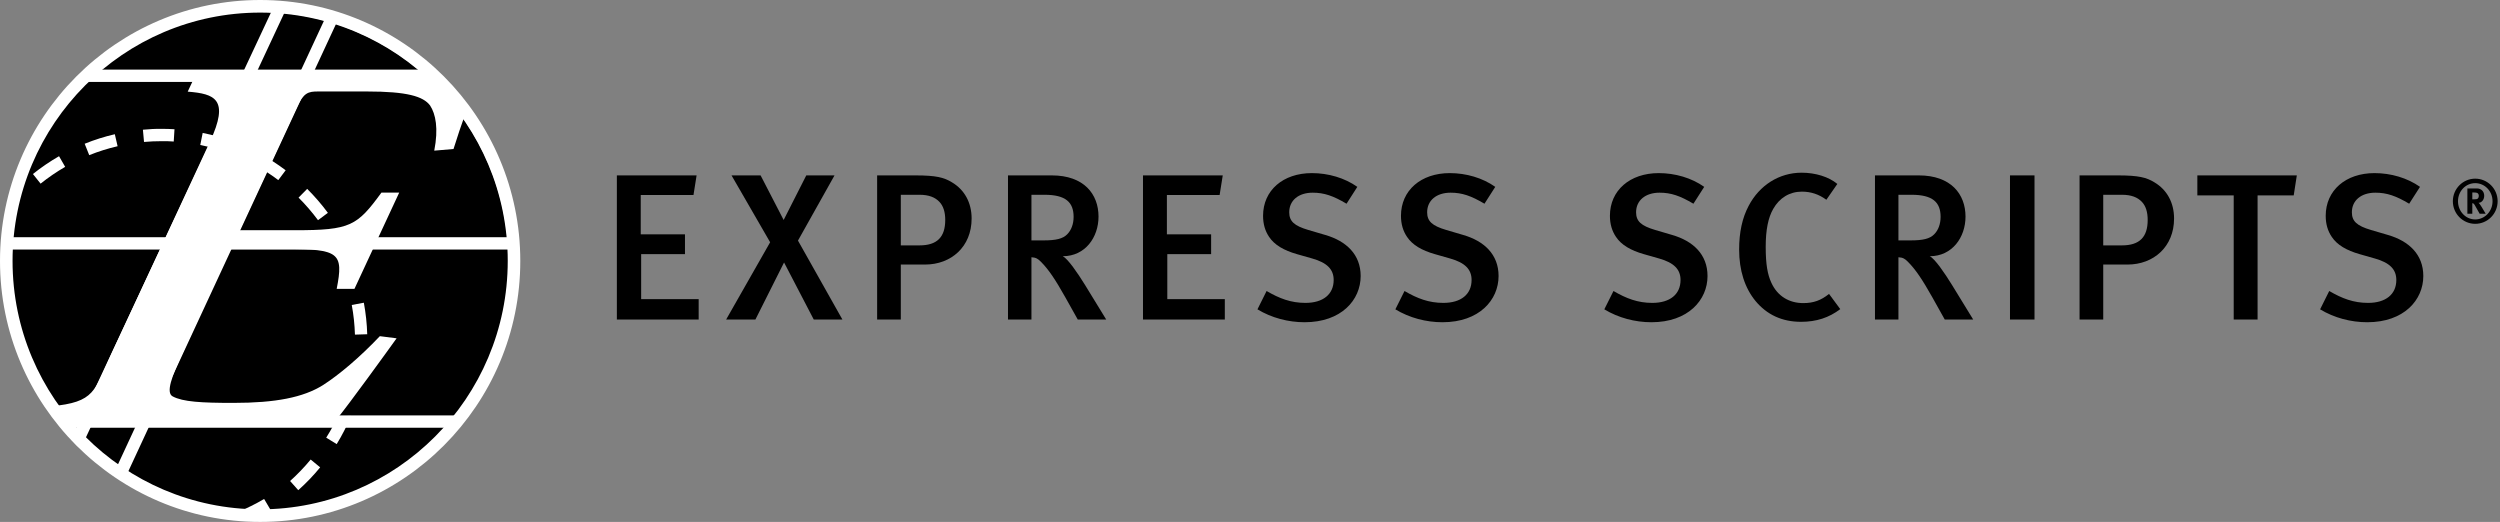
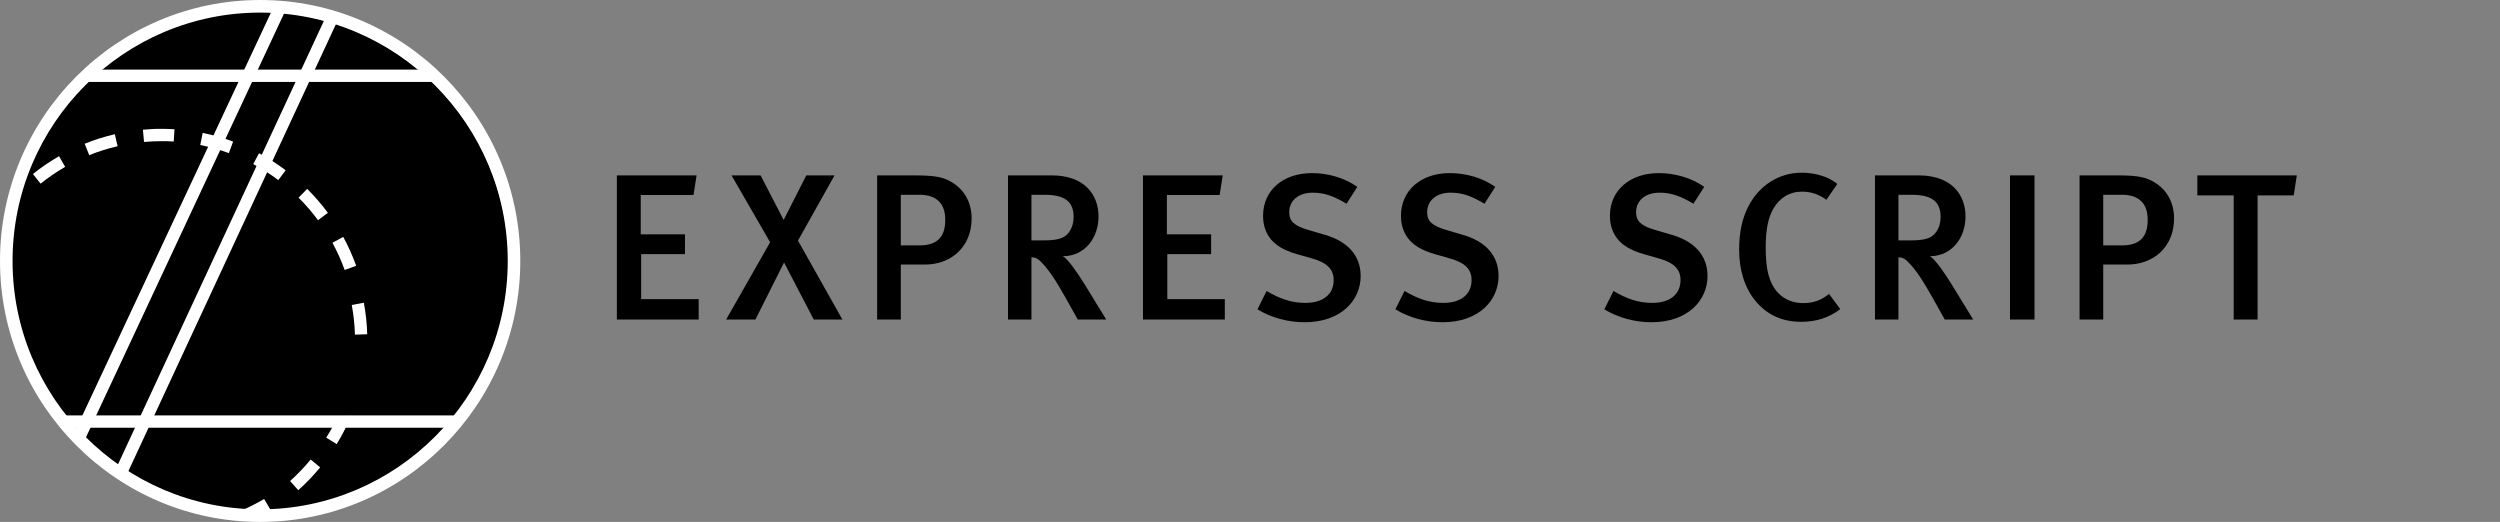
<svg xmlns="http://www.w3.org/2000/svg" width="958" height="200" viewBox="0 0 958 200" fill="none">
  <rect x="0" y="0" width="958" height="200" fill="#808080" stroke="none" />
  <path d="M98.917 197.038C151.918 197.038 194.883 153.94 194.883 100.776C194.883 47.612 151.918 4.514 98.917 4.514C45.917 4.514 2.951 47.612 2.951 100.776C2.951 153.94 45.917 197.038 98.917 197.038Z" fill="black" />
  <path fill-rule="evenodd" clip-rule="evenodd" d="M236.38 122.444V67.211H266.935L265.746 74.719H245.531V89.804H262.483V97.383H245.69V114.622H267.73V122.444H236.38Z" fill="black" />
  <path fill-rule="evenodd" clip-rule="evenodd" d="M311.83 122.444L300.453 100.579L289.471 122.444H278.254L295.117 92.834L280.321 67.211H291.461L300.293 84.298L308.969 67.211H319.791L305.782 92.197L322.811 122.444H311.83Z" fill="black" />
  <path fill-rule="evenodd" clip-rule="evenodd" d="M359.982 77.349C358.317 75.596 355.931 74.639 352.349 74.639H345.189V94.031H352.349C359.111 94.031 362.215 90.841 362.215 84.298C362.215 81.262 361.497 78.946 359.982 77.349ZM354.499 101.376H345.189V122.444H336.118V67.211H350.755C358.792 67.211 361.739 68.01 364.763 69.85C369.617 72.72 372.325 77.669 372.325 83.735C372.325 94.596 364.447 101.376 354.499 101.376Z" fill="black" />
  <path fill-rule="evenodd" clip-rule="evenodd" d="M400.264 74.639H395.249V92.117H399.944C404.719 92.117 407.262 91.481 408.933 89.804C410.449 88.284 411.405 85.971 411.405 83.095C411.405 77.509 408.38 74.639 400.264 74.639ZM413 122.444L408.218 113.905C404.403 107.125 401.86 103.289 398.831 100.26C397.796 99.22 397.002 98.66 395.249 98.58V122.444H386.262V67.211H403.052C415.386 67.211 420.954 74.399 420.954 83.015C420.954 90.924 415.864 98.183 407.262 98.183C409.257 99.22 412.921 104.566 415.785 109.199L423.9 122.444H413Z" fill="black" />
  <path fill-rule="evenodd" clip-rule="evenodd" d="M437.995 122.444V67.211H468.558L467.361 74.719H447.153V89.804H464.103V97.383H447.311V114.622H469.348V122.444H437.995Z" fill="black" />
  <path fill-rule="evenodd" clip-rule="evenodd" d="M499.927 123.482C493.636 123.482 487.266 121.808 481.855 118.538L485.358 111.512C490.291 114.383 494.666 116.068 500.243 116.068C507.004 116.068 511.063 112.789 511.063 107.286C511.063 103.21 508.512 100.66 502.869 99.061L496.977 97.384C491.957 95.951 488.379 93.871 486.31 90.761C484.805 88.522 484.007 85.892 484.007 82.696C484.007 72.96 491.641 66.335 502.707 66.335C508.99 66.335 515.277 68.168 520.127 71.604L515.992 78.067C510.905 75.04 507.399 73.837 503.023 73.837C497.609 73.837 494.031 76.793 494.031 81.342C494.031 84.775 495.938 86.529 501.352 88.125L507.876 90.044C515.83 92.358 521.406 97.464 521.406 105.77C521.406 114.951 514.006 123.482 499.927 123.482Z" fill="black" />
  <path fill-rule="evenodd" clip-rule="evenodd" d="M552.767 123.482C546.484 123.482 540.118 121.808 534.704 118.538L538.211 111.512C543.135 114.383 547.515 116.068 553.091 116.068C559.856 116.068 563.912 112.789 563.912 107.286C563.912 103.21 561.369 100.66 555.709 99.061L549.829 97.384C544.81 95.951 541.232 93.871 539.17 90.761C537.654 88.522 536.852 85.892 536.852 82.696C536.852 72.96 544.494 66.335 555.555 66.335C561.839 66.335 568.134 68.168 572.983 71.604L568.848 78.067C563.75 75.04 560.255 73.837 555.867 73.837C550.469 73.837 546.883 76.793 546.883 81.342C546.883 84.775 548.794 86.529 554.205 88.125L560.725 90.044C568.69 92.358 574.255 97.464 574.255 105.77C574.255 114.951 566.854 123.482 552.767 123.482Z" fill="black" />
  <path fill-rule="evenodd" clip-rule="evenodd" d="M632.841 123.482C626.546 123.482 620.192 121.808 614.774 118.538L618.285 111.512C623.213 114.383 627.585 116.068 633.157 116.068C639.93 116.068 643.982 112.789 643.982 107.286C643.982 103.21 641.439 100.66 635.784 99.061L629.899 97.384C624.884 95.951 621.306 93.871 619.236 90.761C617.728 88.522 616.922 85.892 616.922 82.696C616.922 72.96 624.564 66.335 635.626 66.335C641.917 66.335 648.204 68.168 653.053 71.604L648.919 78.067C643.82 75.04 640.325 73.837 635.941 73.837C630.535 73.837 626.949 76.793 626.949 81.342C626.949 84.775 628.864 86.529 634.275 88.125L640.803 90.044C648.761 92.358 654.325 97.464 654.325 105.77C654.325 114.951 646.92 123.482 632.841 123.482Z" fill="black" />
  <path fill-rule="evenodd" clip-rule="evenodd" d="M690.149 123.321C682.823 123.321 677.017 120.531 672.717 115.347C668.582 110.315 666.438 103.609 666.438 95.63C666.438 89.001 667.63 83.495 670.094 78.865C674.237 70.966 681.792 66.177 690.386 66.177C695.721 66.177 700.811 67.77 704.066 70.486L699.86 76.552C696.918 74.399 693.885 73.436 690.465 73.436C685.773 73.436 681.875 75.835 679.486 80.065C677.578 83.415 676.619 88.044 676.619 94.596C676.619 101.376 677.337 105.209 678.771 108.322C681.16 113.585 685.698 116.147 691.021 116.147C694.931 116.147 697.786 115.11 700.887 112.628L705.187 118.457C700.886 121.727 696.041 123.321 690.149 123.321Z" fill="black" />
  <path fill-rule="evenodd" clip-rule="evenodd" d="M732.5 74.639H727.48V92.117H732.18C736.951 92.117 739.494 91.481 741.164 89.804C742.689 88.284 743.637 85.971 743.637 83.095C743.637 77.509 740.608 74.639 732.5 74.639ZM745.228 122.444L740.454 113.905C736.639 107.125 734.087 103.289 731.058 100.26C730.028 99.22 729.23 98.66 727.48 98.58V122.444H718.488V67.211H735.284C747.613 67.211 753.186 74.399 753.186 83.015C753.186 90.924 748.091 98.183 739.494 98.183C741.496 99.22 745.149 104.566 748.008 109.199L756.128 122.444H745.228Z" fill="black" />
  <path fill-rule="evenodd" clip-rule="evenodd" d="M770.227 122.444H779.622V67.211H770.227V122.444Z" fill="black" />
  <path fill-rule="evenodd" clip-rule="evenodd" d="M820.769 77.349C819.094 75.596 816.705 74.639 813.123 74.639H805.959V94.031H813.123C819.892 94.031 822.992 90.841 822.992 84.298C822.992 81.262 822.277 78.946 820.769 77.349ZM815.279 101.376H805.959V122.444H796.888V67.211H811.531C819.568 67.211 822.522 68.01 825.539 69.85C830.401 72.72 833.102 77.669 833.102 83.735C833.102 94.596 825.219 101.376 815.279 101.376Z" fill="black" />
  <path fill-rule="evenodd" clip-rule="evenodd" d="M878.952 74.879H865.106V122.444H855.956V74.879H842.023V67.211H880.141L878.952 74.879Z" fill="black" />
-   <path fill-rule="evenodd" clip-rule="evenodd" d="M907.134 123.482C900.839 123.482 894.481 121.808 889.066 118.538L892.561 111.512C897.498 114.383 901.873 116.068 907.446 116.068C914.215 116.068 918.271 112.789 918.271 107.286C918.271 103.21 915.727 100.66 910.072 99.061L904.188 97.384C899.172 95.951 895.594 93.871 893.529 90.761C892.008 88.522 891.211 85.892 891.211 82.696C891.211 72.96 898.852 66.335 909.914 66.335C916.205 66.335 922.484 68.168 927.342 71.604L923.199 78.067C918.113 75.04 914.614 73.837 910.234 73.837C904.824 73.837 901.238 76.793 901.238 81.342C901.238 84.775 903.145 86.529 908.559 88.125L915.088 90.044C923.041 92.358 928.614 97.464 928.614 105.77C928.614 114.951 921.209 123.482 907.134 123.482Z" fill="black" />
-   <path fill-rule="evenodd" clip-rule="evenodd" d="M949.185 73.905C948.98 73.834 948.545 73.763 948.091 73.763H947.388V76.393H948.048C948.889 76.393 949.256 76.301 949.521 76.055C949.742 75.833 949.88 75.492 949.88 75.084C949.88 74.485 949.651 74.088 949.185 73.905ZM950.208 81.908C949.833 81.25 949.683 80.996 949.292 80.297C948.364 78.549 948.048 78.063 947.708 77.93C947.601 77.88 947.507 77.856 947.388 77.856V81.908H945.497V72.208H949.094C950.816 72.208 951.95 73.345 951.95 75.036C951.95 76.511 950.974 77.696 949.789 77.717C949.971 77.88 950.058 77.969 950.196 78.14C950.737 78.839 952.506 81.908 952.506 81.908H950.208ZM948.51 70.182C944.841 70.182 941.903 73.256 941.903 77.113C941.903 80.969 944.841 84.091 948.51 84.091C952.167 84.091 955.144 80.969 955.144 77.113C955.144 73.256 952.167 70.182 948.51 70.182ZM948.51 85.77C943.81 85.77 939.932 81.949 939.932 77.113C939.932 72.299 943.81 68.461 948.51 68.461C953.209 68.461 957.091 72.299 957.091 77.113C957.091 81.949 953.209 85.77 948.51 85.77Z" fill="black" />
  <path fill-rule="evenodd" clip-rule="evenodd" d="M99.689 4.828C47.372 4.828 4.81 47.512 4.81 99.997C4.81 152.473 47.372 195.181 99.689 195.181C152.004 195.181 194.565 152.473 194.565 99.997C194.565 47.512 152.004 4.828 99.689 4.828ZM99.689 200C44.717 200 0 155.121 0 99.997C0 44.861 44.717 0 99.689 0C154.655 0 199.376 44.861 199.376 99.997C199.376 155.121 154.655 200 99.689 200Z" fill="white" />
-   <path fill-rule="evenodd" clip-rule="evenodd" d="M2.404 95.625H197.625V90.9H2.404V95.625Z" fill="white" />
  <path fill-rule="evenodd" clip-rule="evenodd" d="M32.629 31.395H166.999V26.671H32.629V31.395Z" fill="white" />
  <path fill-rule="evenodd" clip-rule="evenodd" d="M24.774 163.908H174.339V159.184H24.774V163.908Z" fill="white" />
-   <path fill-rule="evenodd" clip-rule="evenodd" d="M80.468 54.274C88.027 37.995 82.369 35.954 71.934 35.116L74.857 28.869H164.457C164.457 28.869 174.907 37.278 178.657 42.826C176.623 48.249 175.217 52.514 173.788 57.099L166.406 57.727C168.059 49.271 166.97 43.703 164.803 40.415C162.177 36.905 155.953 35.054 140.631 35.054H121.913C118.122 35.054 116.382 35.46 113.699 41.235L91.809 88.223H113.084C134.359 88.223 136.822 86.568 146.17 73.802H152.977L135.824 110.695H129.018C131.749 96.884 129.871 95.436 109.721 95.436H88.192L69.917 135.409C65.804 144.28 63.489 150.471 66.164 151.895C70.074 153.998 77.22 154.389 89.412 154.389C105.581 154.389 116.19 152.325 123.785 147.565C129.859 143.664 137.737 137.071 145.556 128.822L151.978 129.642C148.736 134.177 133.674 154.99 129.097 160.559H23.039C23.039 160.559 20.78 157.692 19.398 155.704C36.622 154.105 36.028 149.896 42.758 135.409L80.468 54.274Z" fill="white" />
  <path fill-rule="evenodd" clip-rule="evenodd" d="M55.191 54.398L54.762 49.706C57.166 49.484 59.593 49.33 62.085 49.374C63.68 49.374 65.286 49.425 66.866 49.525L66.577 54.232C65.056 54.137 63.603 54.063 61.967 54.098C59.702 54.098 57.423 54.193 55.191 54.398ZM87.704 58.669C84.145 57.354 80.466 56.317 76.743 55.565L77.667 50.932C81.624 51.735 85.548 52.846 89.328 54.244L87.704 58.669ZM34.193 59.457L32.445 55.085C36.195 53.565 40.087 52.339 43.999 51.433L45.065 56.033C41.377 56.886 37.722 58.029 34.193 59.457ZM106.643 69.02C103.602 66.719 100.377 64.67 97.043 62.881L99.258 58.719C102.807 60.612 106.239 62.809 109.466 65.244L106.643 69.02ZM15.552 70.374L12.617 66.678C15.771 64.157 19.134 61.864 22.627 59.856L24.972 63.941C21.682 65.837 18.514 68.005 15.552 70.374ZM121.862 84.375C119.606 81.324 117.096 78.41 114.406 75.732L117.713 72.379C120.577 75.226 123.238 78.306 125.644 81.558L121.862 84.375ZM132.078 103.453C130.791 99.881 129.208 96.38 127.392 93.033L131.526 90.773C133.457 94.321 135.125 98.059 136.493 101.853L132.078 103.453Z" fill="white" />
  <path fill-rule="evenodd" clip-rule="evenodd" d="M136.014 128.229C135.902 124.429 135.491 120.603 134.795 116.865L139.425 116.003C140.169 120.025 140.605 124.038 140.721 128.081L136.014 128.229ZM129.022 170.182L125.006 167.715C126.984 164.483 127.897 162.949 129.367 159.442L134.537 159.383C132.976 163.109 131.115 166.755 129.022 170.182ZM114.293 187.835L111.161 184.319C113.986 181.787 116.65 179.008 119.053 176.091L122.688 179.091C120.128 182.213 117.308 185.157 114.293 187.835Z" fill="white" />
  <path fill-rule="evenodd" clip-rule="evenodd" d="M30.483 171.689L27.249 168.431L105.413 1.424L109.664 3.432L31.206 171.292L30.483 171.689Z" fill="white" />
  <path fill-rule="evenodd" clip-rule="evenodd" d="M47.718 183.732L43.448 181.742L125.881 4.214L130.145 6.21L47.718 183.732Z" fill="white" />
  <path fill-rule="evenodd" clip-rule="evenodd" d="M94.355 198.689L91.004 196.24C94.514 194.824 97.954 193.139 101.208 191.201L103.612 195.268C100.143 197.333 98.899 197.73 95.167 199.22L94.355 198.689Z" fill="white" />
</svg>